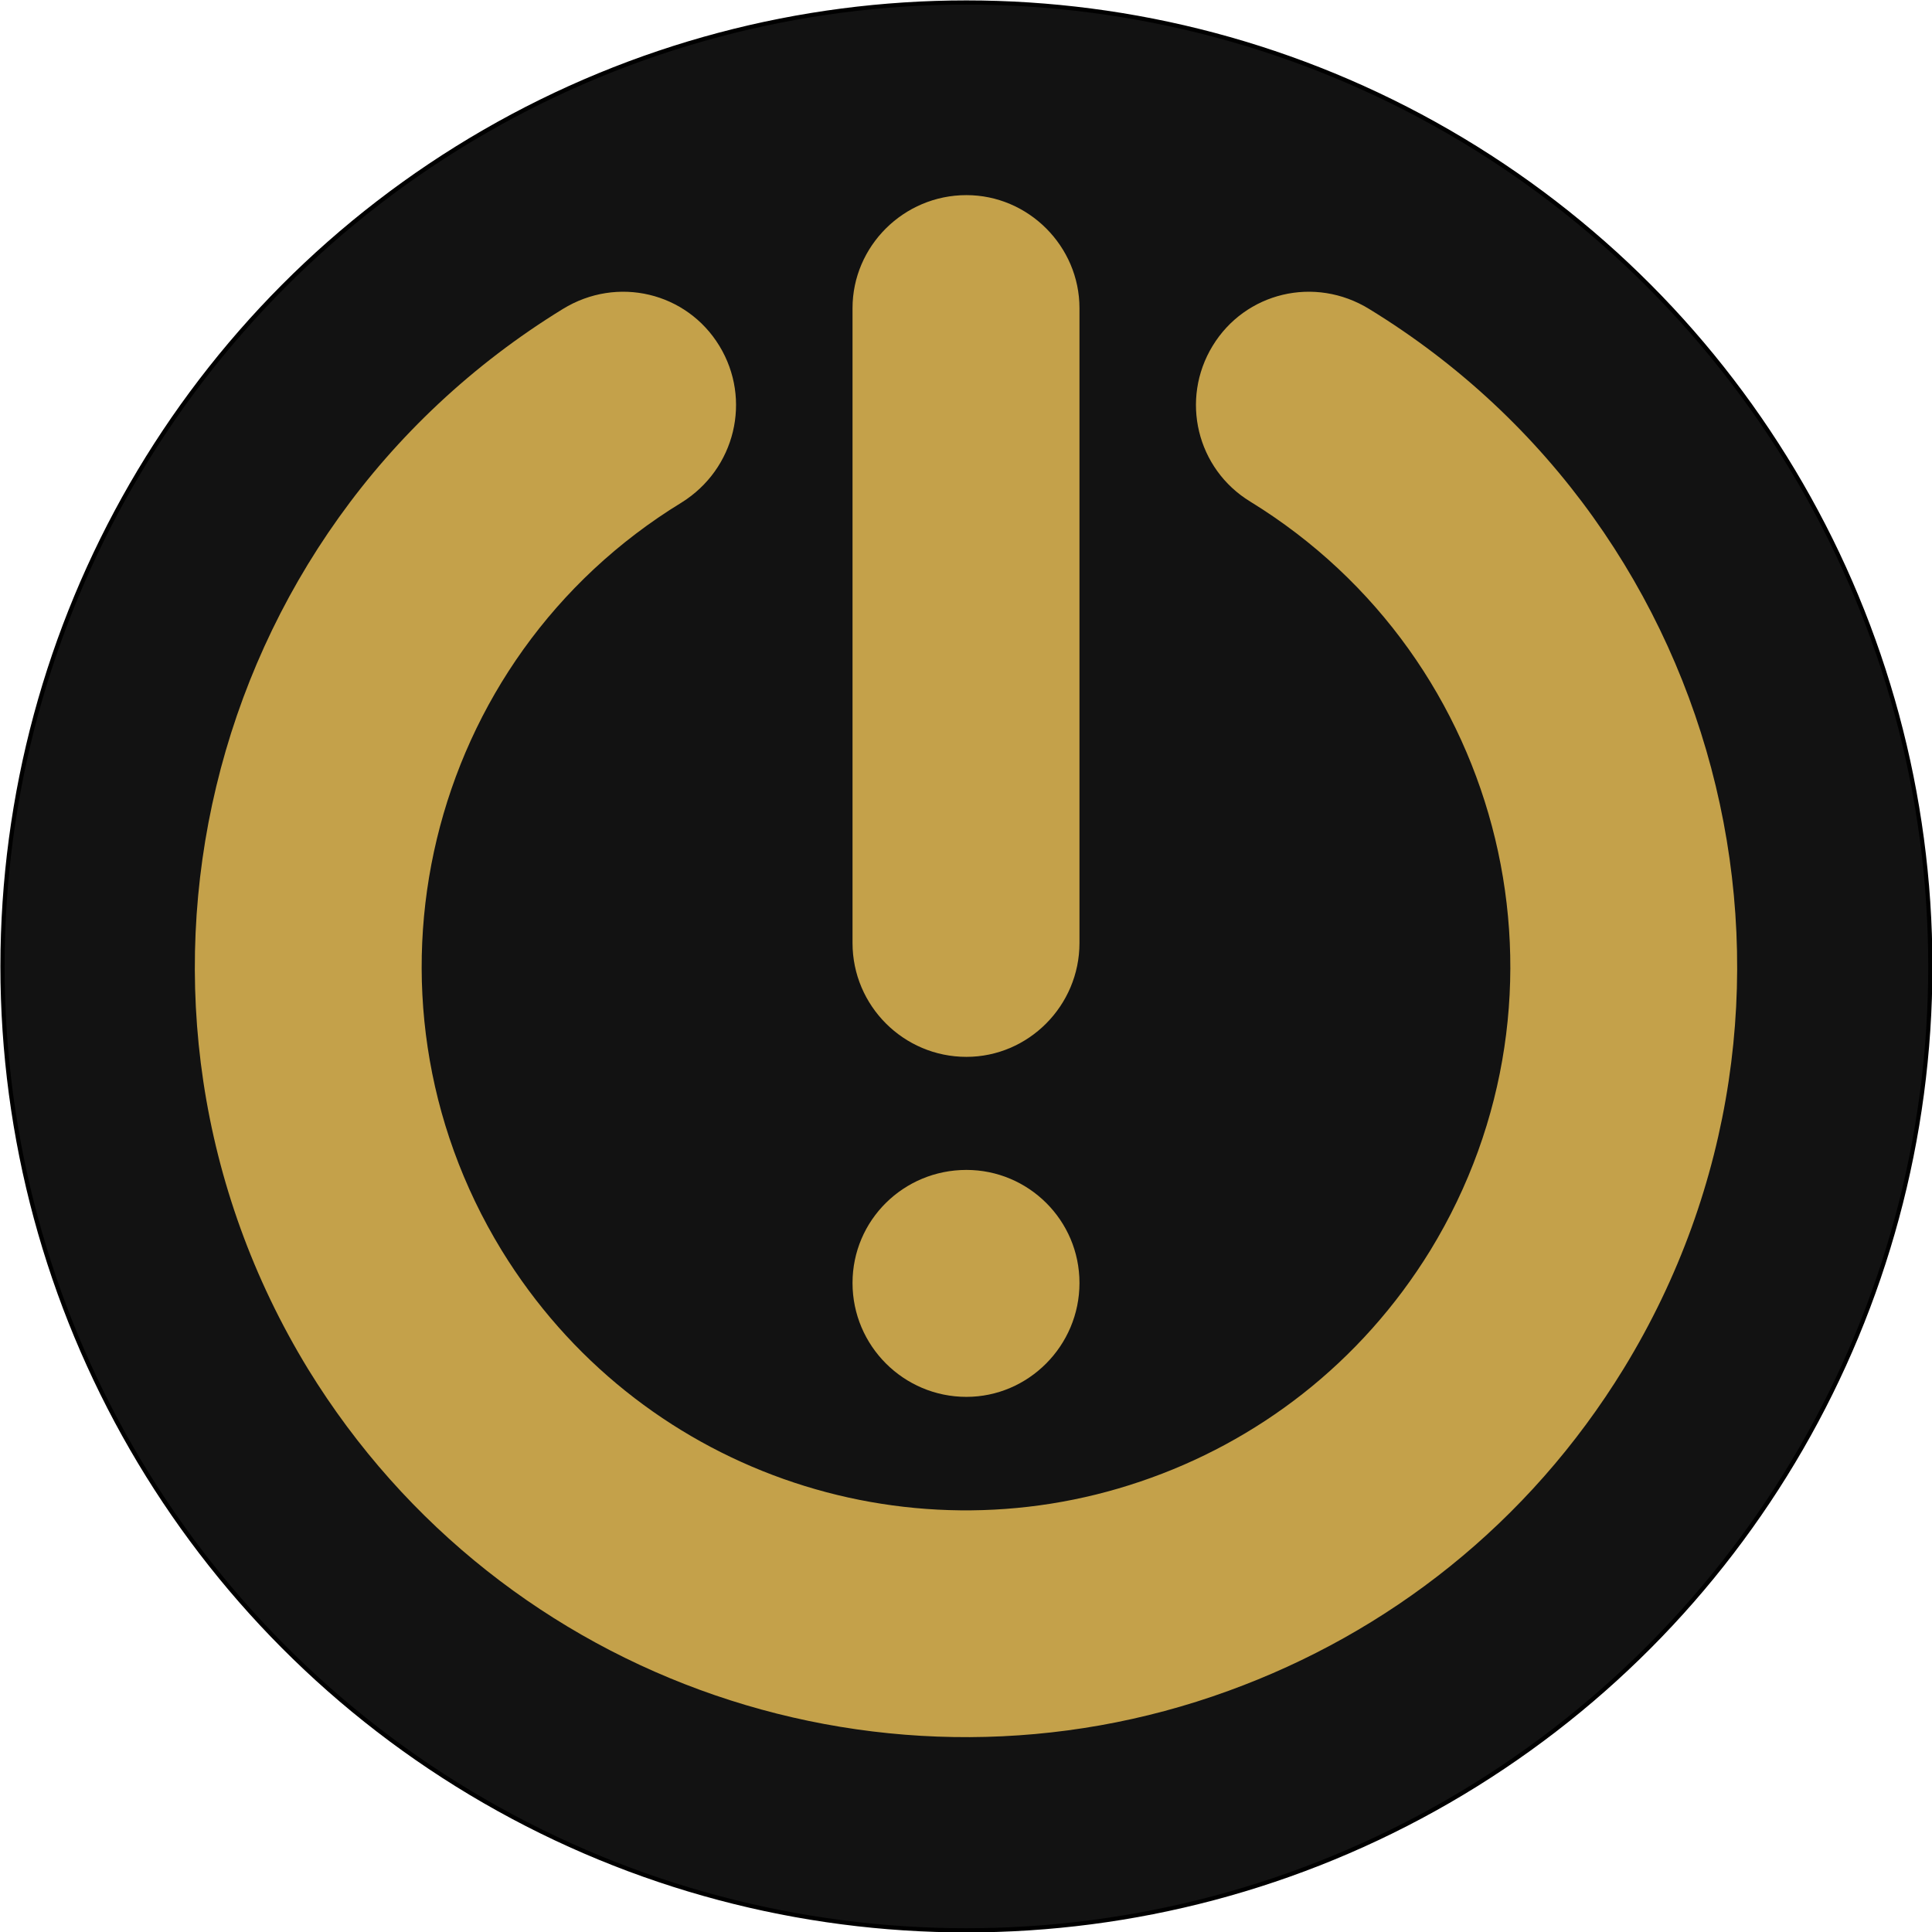
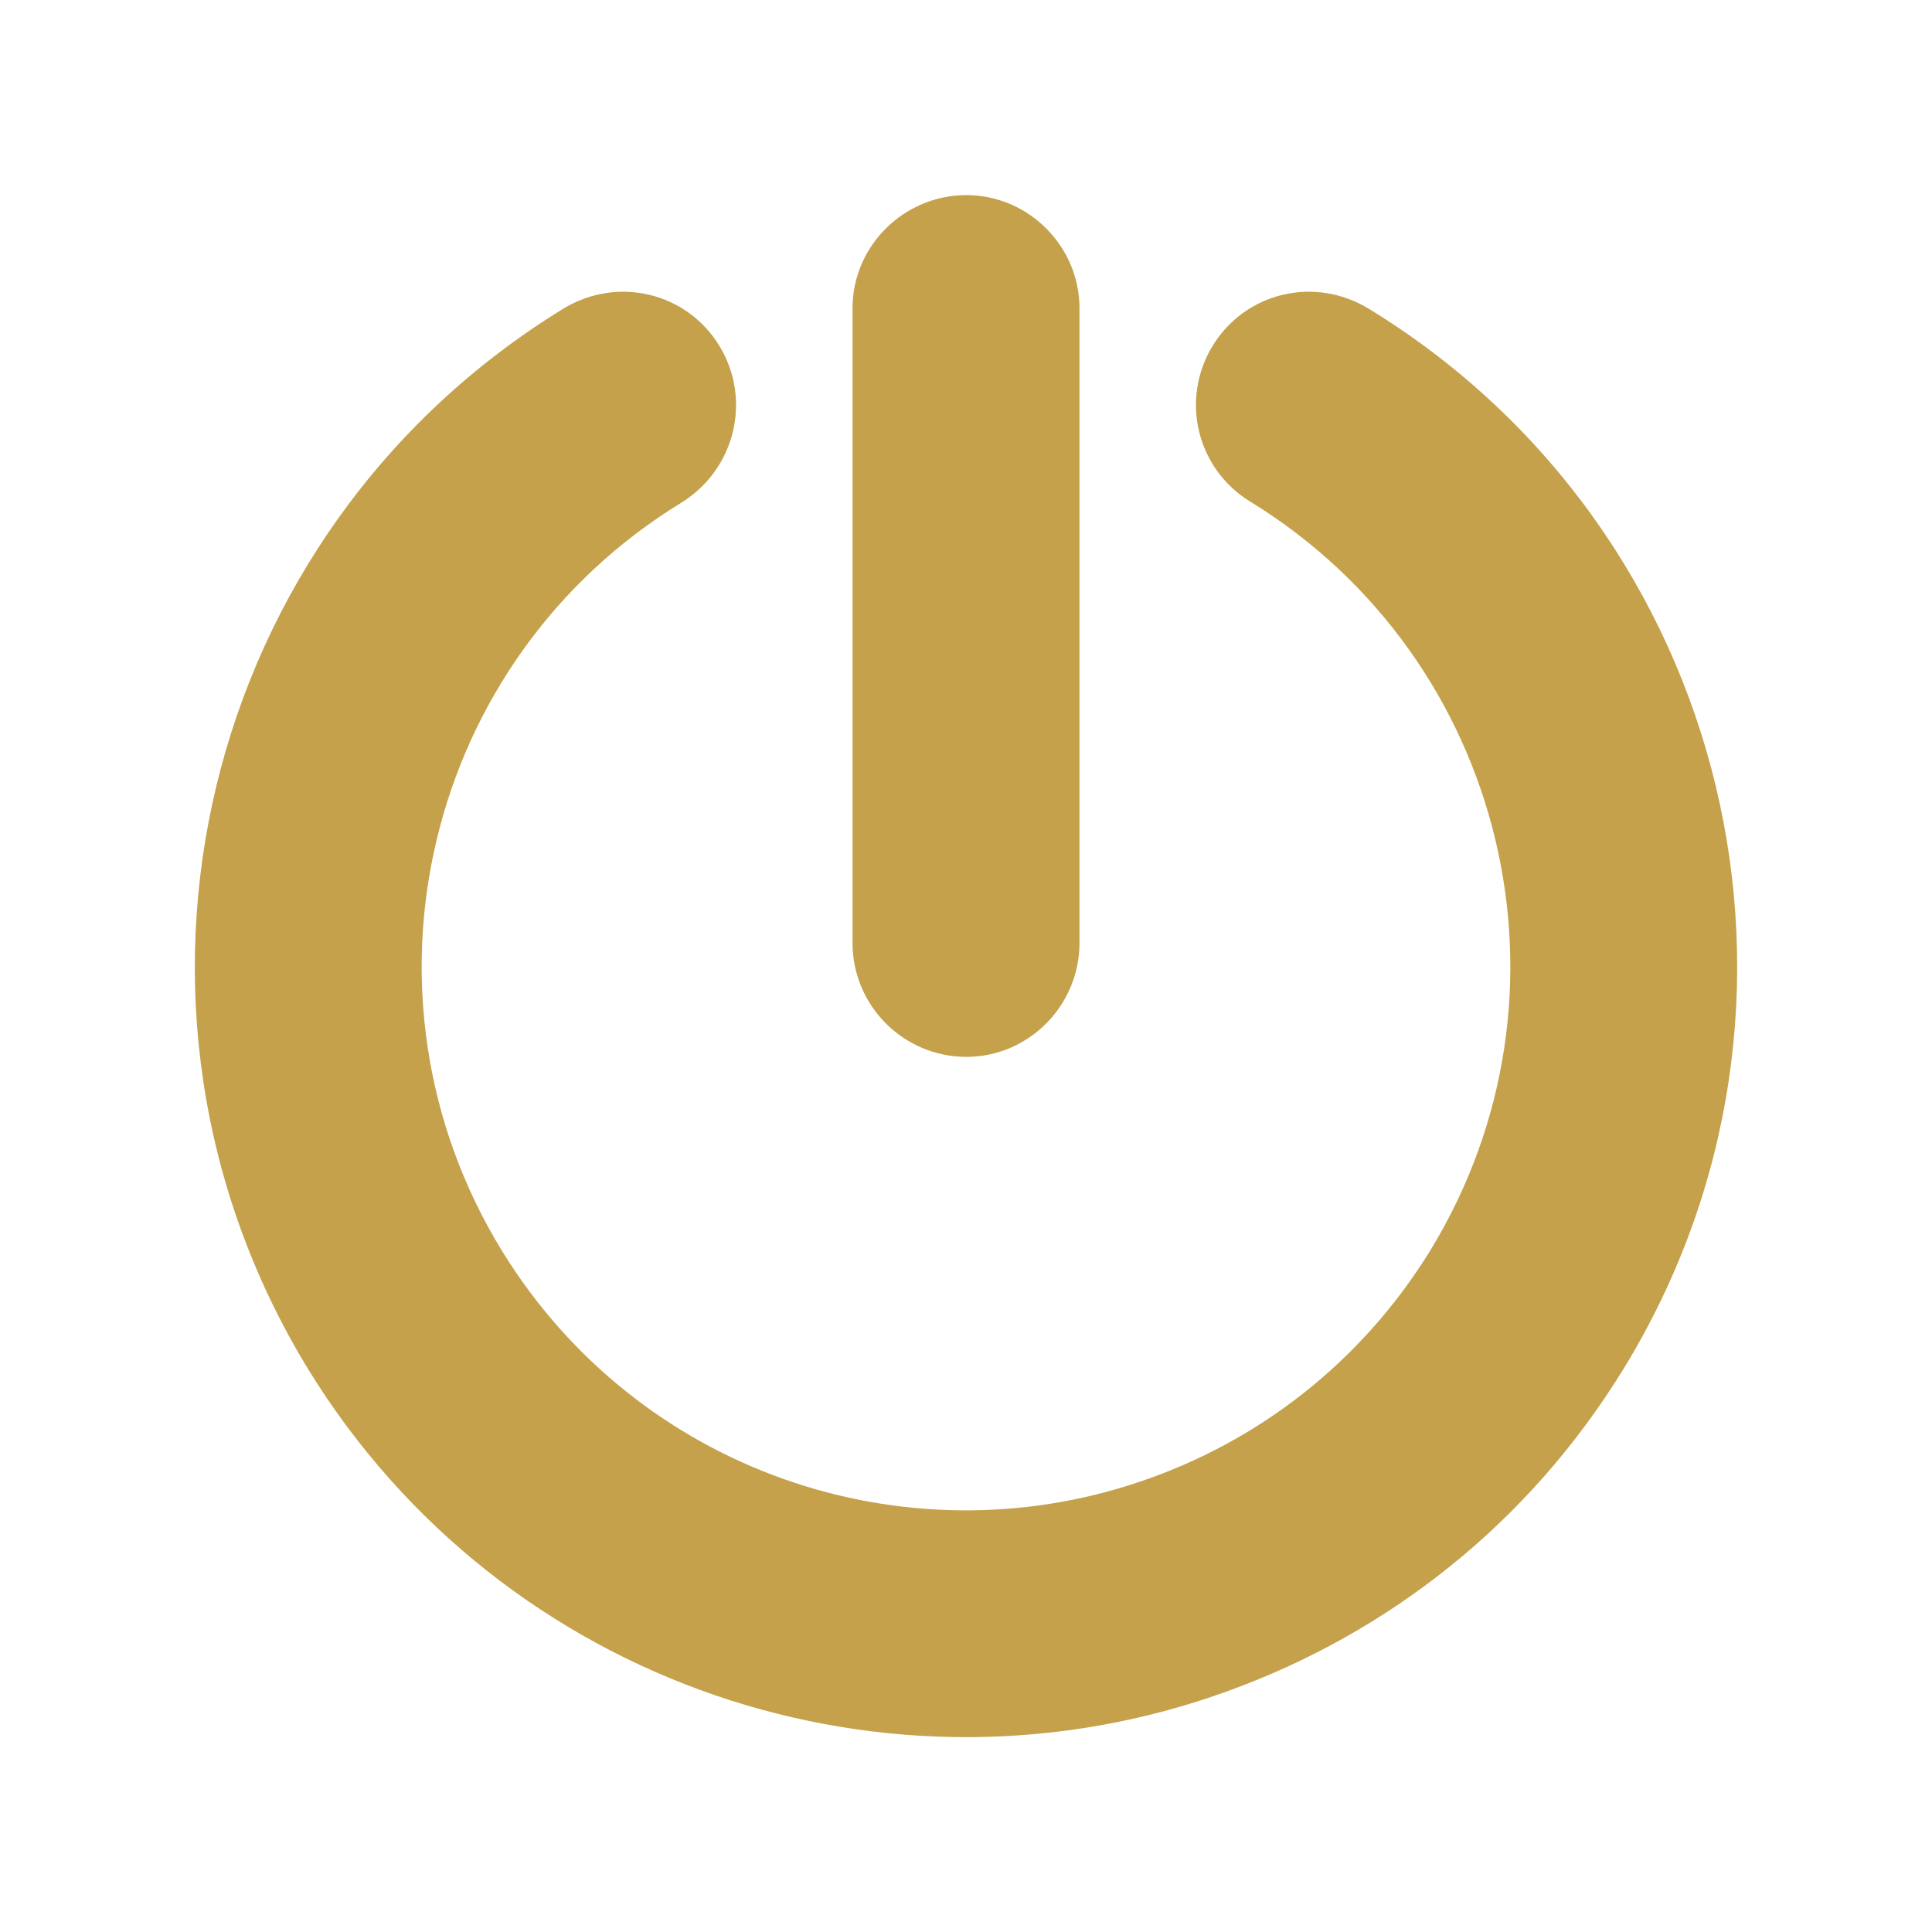
<svg xmlns="http://www.w3.org/2000/svg" xml:space="preserve" width="500px" height="500px" version="1.1" style="shape-rendering:geometricPrecision; text-rendering:geometricPrecision; image-rendering:optimizeQuality; fill-rule:evenodd; clip-rule:evenodd" viewBox="0 0 2307 2307">
  <defs>
    <style type="text/css">
   
    .str0 {stroke:black;stroke-width:5;stroke-miterlimit:22.926}
    .fil0 {fill:#121212}
    .fil1 {fill:#C4A14A}
   
  </style>
  </defs>
  <g id="Слой_x0020_1">
-     <circle class="fil0 str0" cx="1154" cy="1154" r="1151" />
    <g id="_2368022640512">
      <path class="fil1" d="M814 600c64,-40 84,-123 45,-187 -39,-64 -122,-84 -187,-44 -433,266 -569,832 -304,1266 233,379 696,531 1099,384 190,-69 358,-199 472,-385 265,-433 129,-1000 -304,-1265 -65,-40 -148,-20 -187,44 -39,64 -19,147 45,186 306,188 402,588 215,894 -83,135 -207,229 -346,276 -282,96 -601,-12 -763,-276 -187,-306 -91,-706 215,-893z" />
-       <path class="fil1" d="M1154 1397c74,0 135,60 135,135 0,75 -61,136 -135,136 -75,0 -136,-61 -136,-136 0,-75 61,-135 136,-135z" />
      <path class="fil1" d="M1154 233l0 0c74,0 135,61 135,135l0 758c0,75 -61,136 -135,136l0 0c-75,0 -136,-61 -136,-136l0 -758c0,-74 61,-135 136,-135z" />
    </g>
  </g>
</svg>